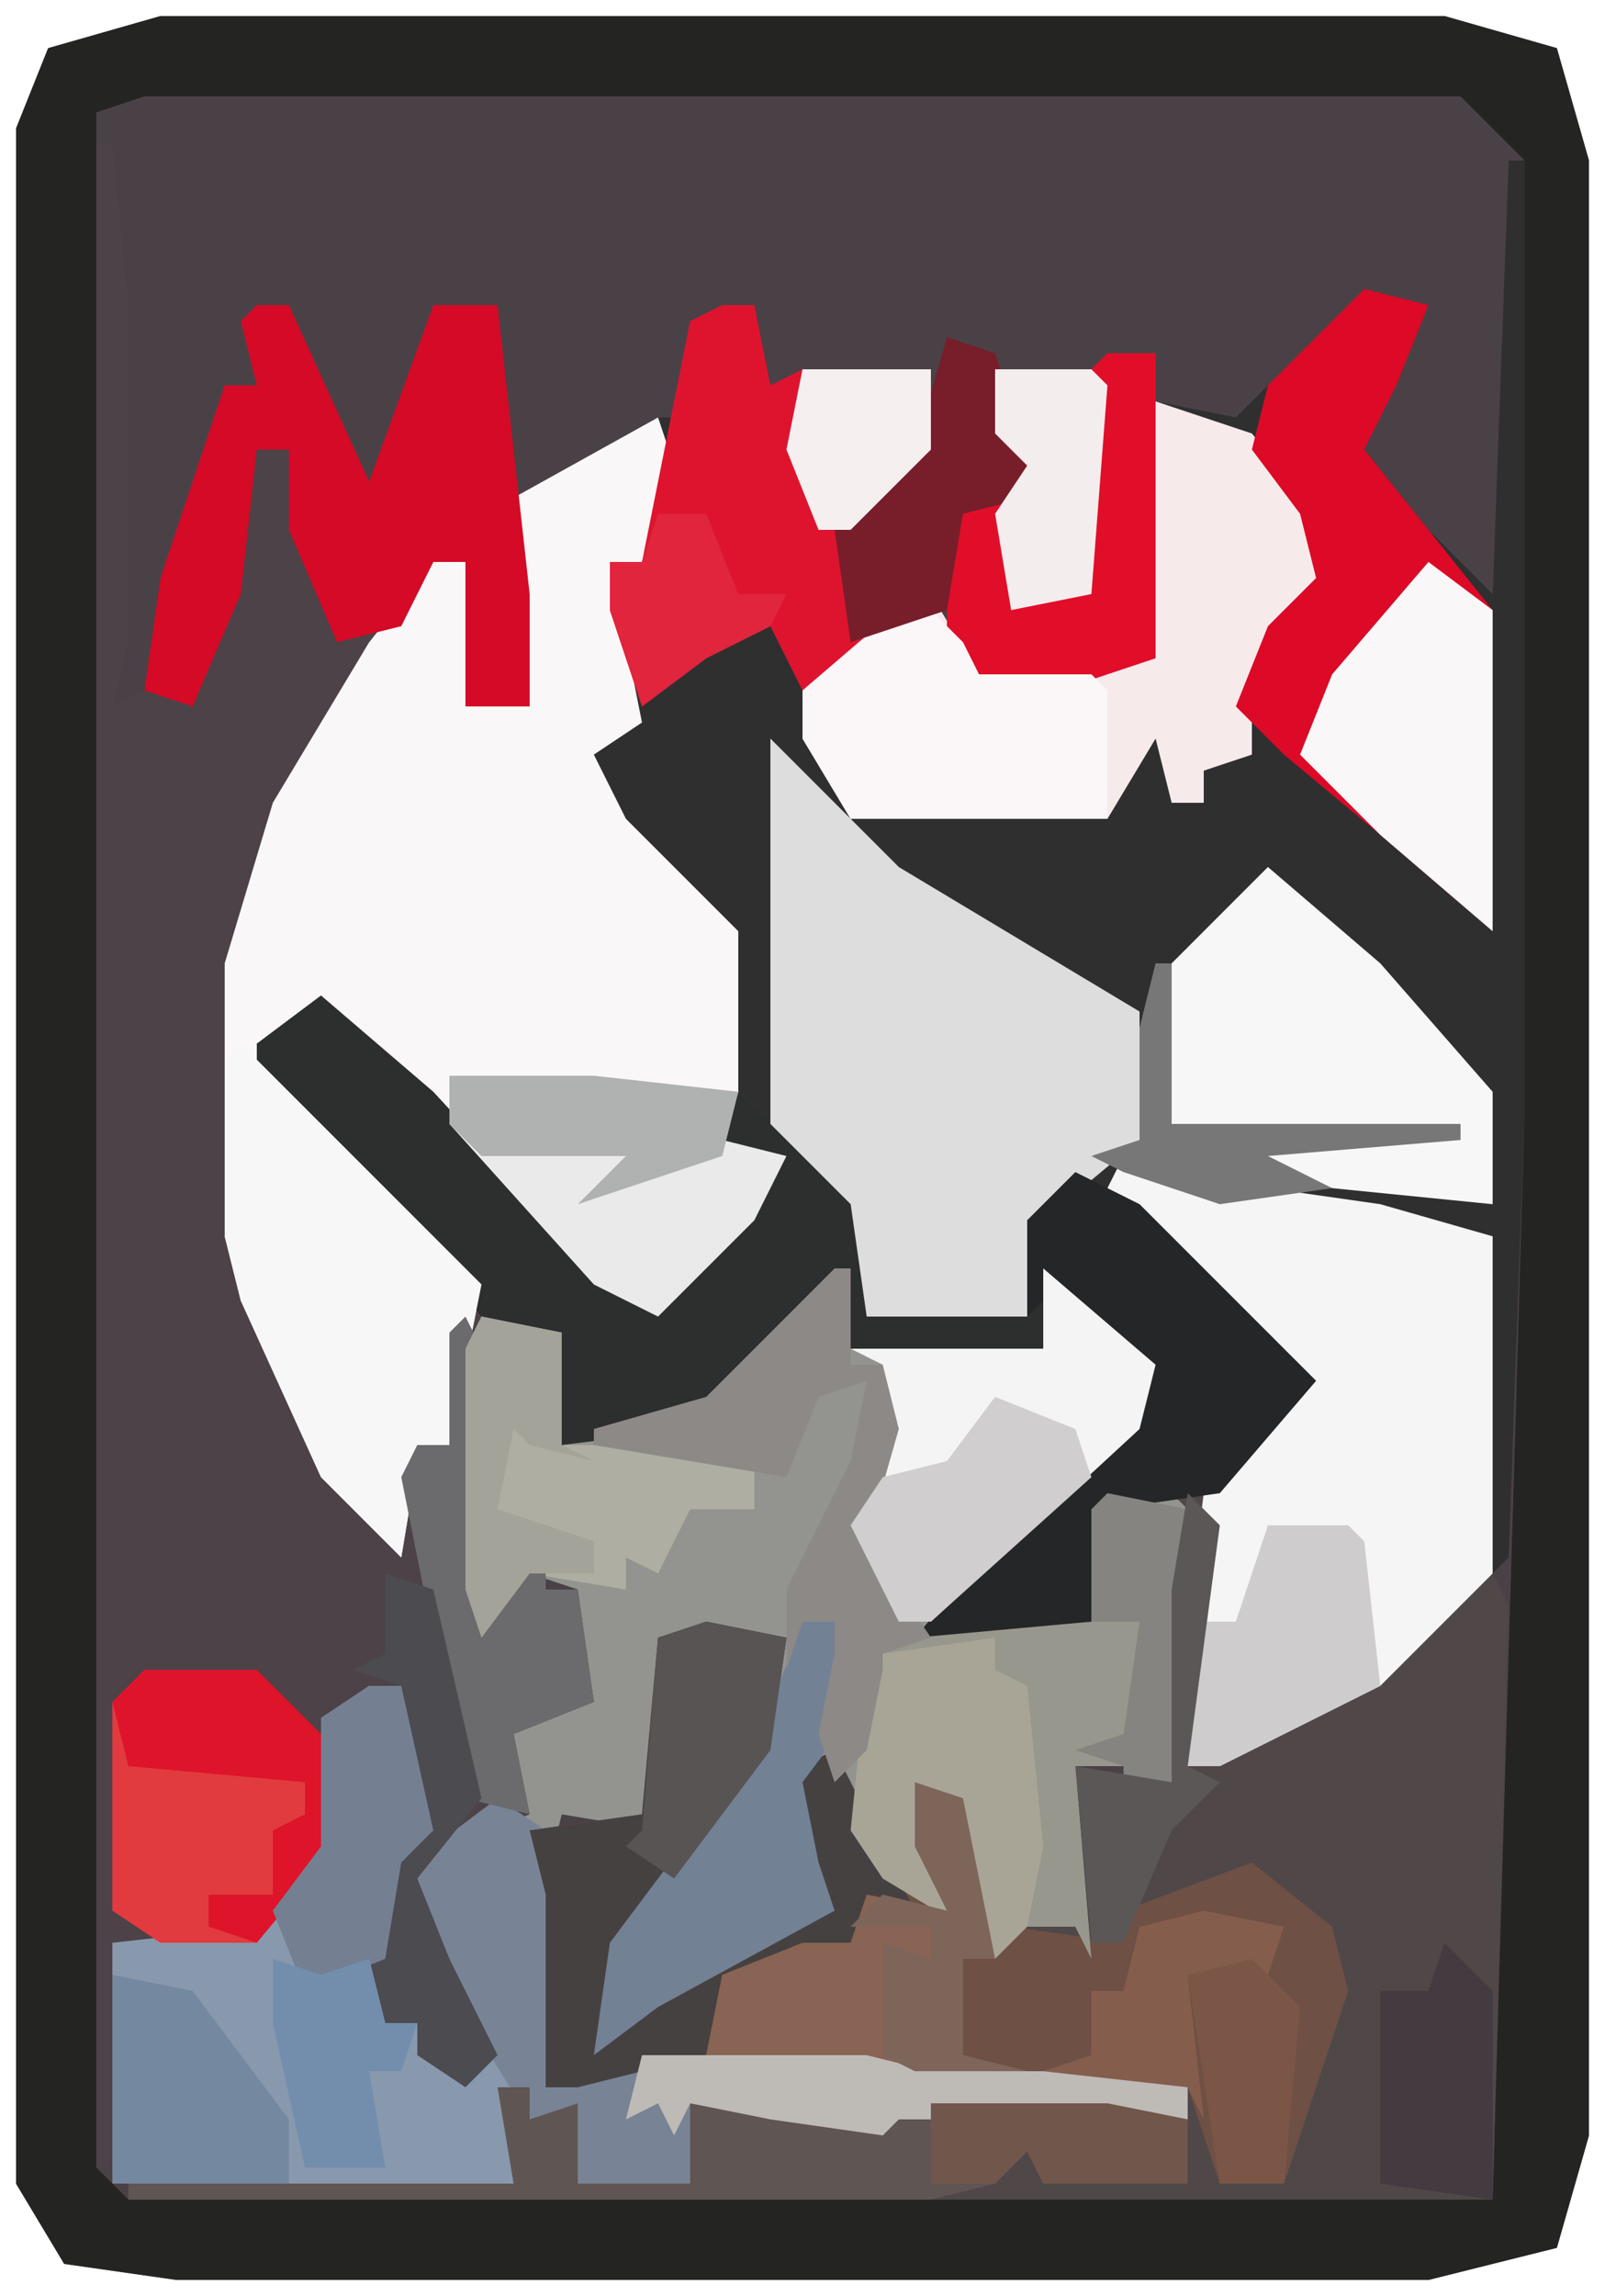
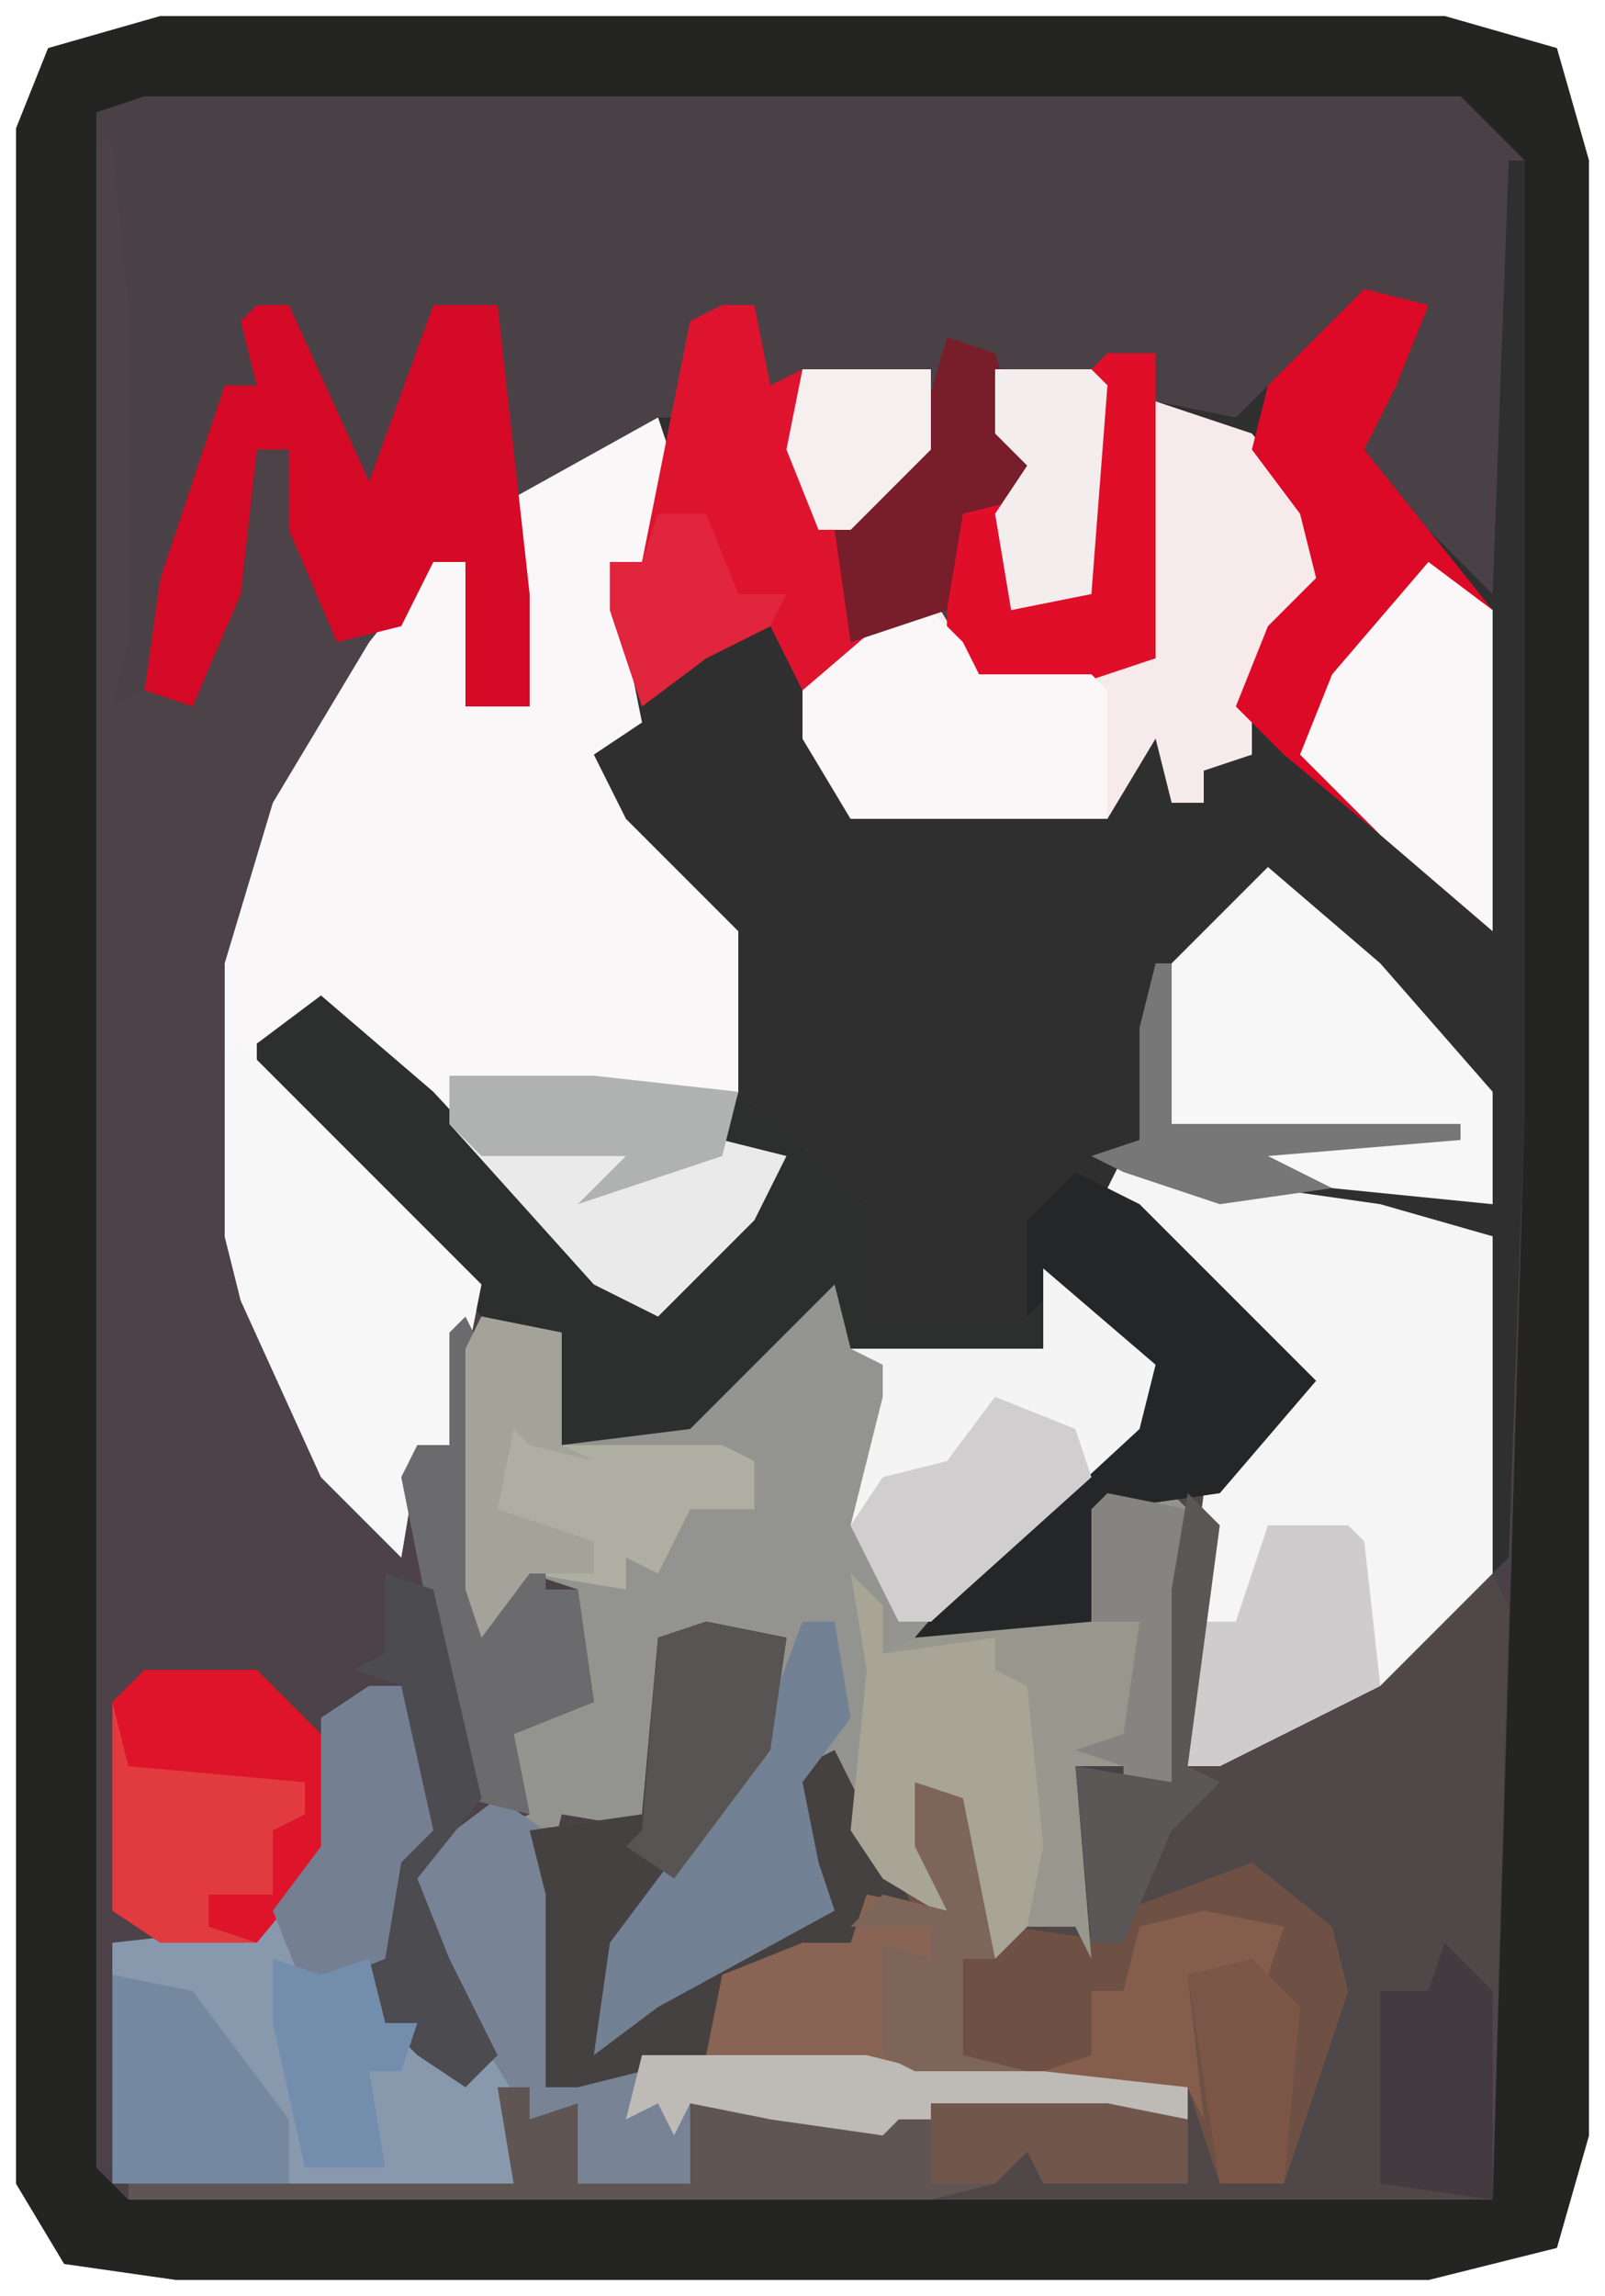
<svg xmlns="http://www.w3.org/2000/svg" version="1.1" width="100" height="143">
  <path d="M0,0 L80,0 L87,2 L89,9 L89,132 L87,139 L79,141 L1,141 L-6,140 L-9,135 L-9,7 L-7,2 Z " fill="#4A4146" transform="translate(10,1)" />
  <path d="M0,0 L1,0 L1,59 L0,87 L-8,95 L-18,100 L-20,100 L-20,91 L-19,83 L-13,76 L-25,64 L-29,66 L-30,72 L-40,72 L-41,65 L-48,59 L-49,61 L-45,62 L-47,66 L-53,72 L-57,70 L-72,54 L-75,54 L-78,55 L-71,63 L-64,70 L-66,80 L-68,81 L-69,87 L-74,82 L-79,71 L-80,67 L-80,50 L-77,40 L-71,30 L-67,25 L-65,25 L-65,34 L-61,34 L-62,21 L-53,16 L-51,16 L-51,10 L-47,9 L-46,14 L-44,13 L-36,13 L-36,18 L-41,23 L-41,30 L-36,27 L-33,32 L-23,31 L-22,15 L-17,16 L-9,8 L-5,9 L-7,14 L-9,18 L-5,23 L-1,27 Z " fill="#2F2F30" transform="translate(94,10)" />
  <path d="M0,0 L80,0 L87,2 L89,9 L89,132 L87,139 L79,141 L1,141 L-6,140 L-9,135 L-9,7 L-7,2 Z M-1,5 L-4,6 L-4,134 L-2,136 L83,136 L85,68 L85,9 L81,5 Z " fill="#242423" transform="translate(10,1)" />
  <path d="M0,0 L7,6 L19,19 L23,17 L28,12 L28,10 L25,9 L26,6 L33,12 L34,13 L34,20 L44,20 L44,14 L47,11 L51,13 L62,24 L56,31 L55,39 L54,48 L66,42 L73,36 L74,38 L73,75 L-12,75 L-12,74 L12,74 L11,68 L13,68 L13,70 L16,69 L16,74 L23,74 L23,69 L30,70 L35,71 L36,69 L49,69 L54,70 L54,68 L44,68 L34,67 L32,67 L30,69 L30,66 L27,67 L20,67 L14,68 L14,56 L13,52 L20,51 L21,40 L25,39 L29,40 L28,47 L19,59 L18,65 L26,59 L32,57 L29,52 L30,48 L32,47 L36,55 L39,56 L37,53 L37,49 L40,50 L43,58 L47,58 L47,48 L53,49 L53,32 L49,32 L48,39 L37,40 L43,33 L51,26 L50,22 L46,18 L45,22 L33,22 L32,18 L23,27 L15,28 L14,21 L10,20 L3,12 L-4,5 L-4,3 Z " fill="#4F4748" transform="translate(20,62)" />
  <path d="M0,0 L1,0 L1,5 L13,5 L13,0 L20,6 L19,10 L6,22 L16,22 L16,15 L21,14 L22,15 L21,32 L18,33 L18,31 L15,31 L16,43 L15,41 L11,41 L10,43 L7,33 L5,32 L8,41 L3,38 L-1,31 L-2,35 L0,40 L-11,46 L-15,49 L-14,42 L-5,30 L-4,24 L-11,23 L-11,35 L-17,34 L-18,38 L-17,39 L-17,49 L-18,51 L-12,49 L-2,49 L2,49 L6,50 L7,47 L7,50 L19,50 L22,51 L22,53 L4,53 L3,54 L-4,53 L-9,52 L-9,57 L-16,57 L-17,53 L-19,53 L-19,51 L-21,51 L-20,57 L-45,57 L-45,42 L-36,41 L-32,36 L-32,28 L-27,26 L-25,35 L-27,37 L-28,47 L-26,47 L-26,49 L-22,49 L-26,41 L-26,37 L-21,33 L-20,29 L-16,26 L-16,20 L-19,19 L-22,23 L-23,20 L-23,5 L-22,3 L-17,4 L-17,11 L-8,8 Z " fill="#93948F" transform="translate(52,79)" />
  <path d="M0,0 L1,0 L2,10 L2,31 L1,35 L3,34 L4,27 L8,15 L10,15 L9,11 L12,10 L17,21 L21,10 L25,10 L27,28 L27,35 L23,35 L23,26 L21,26 L19,30 L13,39 L10,46 L9,51 L9,68 L14,81 L18,87 L20,81 L22,81 L22,74 L24,73 L24,90 L25,91 L28,88 L28,90 L30,90 L31,97 L26,99 L27,104 L22,106 L20,110 L25,118 L23,121 L20,119 L20,117 L18,117 L17,113 L19,106 L20,103 L19,96 L15,98 L15,106 L10,112 L1,112 L1,126 L0,126 Z " fill="#4C4248" transform="translate(6,9)" />
  <path d="M0,0 L1,3 L-1,9 L-3,9 L-1,19 L-4,21 L-2,25 L5,32 L5,43 L4,45 L8,46 L6,50 L0,56 L-4,54 L-19,38 L-22,38 L-25,39 L-18,47 L-11,54 L-13,64 L-15,65 L-16,71 L-21,66 L-26,55 L-27,51 L-27,34 L-24,24 L-18,14 L-14,9 L-12,9 L-12,18 L-8,18 L-9,5 Z " fill="#FAF7F8" transform="translate(41,26)" />
  <path d="M0,0 L5,1 L4,8 L-5,20 L-6,26 L2,20 L8,18 L5,13 L6,9 L8,8 L12,16 L15,17 L13,14 L13,10 L16,11 L19,19 L26,20 L26,18 L34,15 L39,19 L40,23 L36,35 L32,35 L30,29 L20,29 L10,28 L8,28 L6,30 L6,27 L3,28 L-4,28 L-10,29 L-10,17 L-11,13 L-4,12 L-3,1 Z " fill="#6E5044" transform="translate(44,101)" />
  <path d="M0,0 L7,6 L19,19 L23,17 L28,12 L28,10 L25,9 L26,6 L33,12 L34,13 L34,20 L44,20 L44,14 L47,11 L51,13 L62,24 L56,31 L49,32 L48,39 L37,40 L43,33 L51,26 L50,22 L46,18 L45,22 L33,22 L32,18 L23,27 L15,28 L14,21 L10,20 L3,12 L-4,5 L-4,3 Z " fill="#2D2E2E" transform="translate(20,62)" />
  <path d="M0,0 L9,2 L16,3 L23,5 L23,26 L16,33 L6,38 L4,38 L4,29 L5,21 L11,14 L-1,2 Z " fill="#F5F5F5" transform="translate(70,72)" />
-   <path d="M0,0 L3,3 L8,8 L23,17 L23,25 L17,30 L16,36 L6,36 L5,29 L0,24 Z " fill="#DDDDDD" transform="translate(48,46)" />
  <path d="M0,0 L2,0 L4,9 L2,11 L1,21 L3,21 L3,23 L7,23 L9,23 L9,31 L-16,31 L-16,16 L-7,15 L-3,10 L-3,2 Z " fill="#8899AD" transform="translate(23,105)" />
  <path d="M0,0 L6,2 L11,8 L10,12 L6,17 L6,22 L3,23 L3,25 L1,25 L0,21 L-3,26 L-19,26 L-22,21 L-22,18 L-14,12 L-11,17 L-1,16 Z " fill="#F6EAEB" transform="translate(72,25)" />
  <path d="M0,0 L4,1 L2,6 L0,10 L4,15 L8,20 L8,40 L1,34 L-5,29 L-8,26 L-6,21 L-3,18 L-4,14 L-7,10 L-6,6 Z " fill="#DC0A27" transform="translate(85,18)" />
  <path d="M0,0 L5,1 L4,18 L1,19 L1,17 L-2,17 L-1,29 L-2,27 L-6,27 L-7,29 L-10,19 L-12,18 L-9,27 L-14,24 L-16,21 L-15,11 L-16,5 L-14,7 L-14,10 L-10,8 L-1,8 L-1,1 Z " fill="#98978D" transform="translate(69,93)" />
  <path d="M0,0 L2,0 L7,11 L11,0 L15,0 L17,18 L17,25 L13,25 L13,16 L11,16 L9,20 L5,21 L2,14 L2,9 L0,9 L-1,18 L-4,25 L-7,24 L-6,17 L-2,5 L0,5 L-1,1 Z " fill="#D40A26" transform="translate(16,19)" />
  <path d="M0,0 L2,0 L3,5 L5,4 L13,4 L13,9 L8,14 L9,22 L5,24 L3,20 L-1,22 L-5,25 L-7,19 L-7,16 L-5,16 L-2,1 Z " fill="#DE142F" transform="translate(45,19)" />
  <path d="M0,0 L5,5 L15,15 L13,25 L11,26 L10,32 L5,27 L0,16 L-1,12 L-1,1 Z " fill="#F7F7F7" transform="translate(15,65)" />
  <path d="M0,0 L7,6 L14,14 L14,21 L4,20 L-4,18 L-6,16 L-6,6 Z " fill="#F7F7F7" transform="translate(79,54)" />
  <path d="M0,0 L3,2 L4,6 L4,16 L3,18 L9,16 L19,16 L23,16 L27,17 L28,14 L28,17 L40,17 L43,18 L43,20 L25,20 L24,21 L17,20 L12,19 L12,24 L5,24 L4,20 L2,20 L-6,7 L-4,3 Z " fill="#788495" transform="translate(31,112)" />
  <path d="M0,0 L4,2 L15,13 L9,20 L2,21 L1,28 L-10,29 L-4,22 L4,15 L3,11 L-1,7 L-3,9 L-3,3 Z " fill="#252627" transform="translate(67,73)" />
  <path d="M0,0 L5,1 L4,8 L-5,20 L-6,26 L2,20 L8,18 L5,13 L6,9 L8,8 L12,16 L13,18 L10,18 L9,20 L1,22 L0,27 L-8,29 L-10,29 L-10,17 L-11,13 L-4,12 L-3,1 Z " fill="#464141" transform="translate(44,101)" />
  <path d="M0,0 L3,0 L3,19 L-3,21 L-8,21 L-10,18 L-10,7 L-9,10 L-5,8 L-7,5 L-7,1 L-1,1 Z " fill="#E10E29" transform="translate(69,22)" />
  <path d="M0,0 L7,6 L6,10 L-7,22 L-9,22 L-12,16 L-10,8 L-10,6 L-12,5 L0,5 Z " fill="#F4F4F4" transform="translate(65,79)" />
  <path d="M0,0 L7,0 L12,5 L12,11 L7,17 L1,17 L-2,15 L-2,2 Z " fill="#DE142A" transform="translate(9,104)" />
  <path d="M0,0 L2,0 L2,2 L5,1 L5,6 L12,6 L12,1 L19,2 L24,3 L25,1 L38,1 L43,2 L43,6 L34,6 L33,4 L31,6 L27,7 L-23,7 L-23,6 L1,6 Z " fill="#5F5553" transform="translate(31,130)" />
  <path d="M0,0 L9,0 L18,1 L17,4 L21,5 L19,9 L13,15 L9,13 L0,3 Z " fill="#EAEAEA" transform="translate(28,67)" />
  <path d="M0,0 L5,1 L5,8 L15,8 L17,9 L17,12 L13,12 L11,16 L9,15 L9,17 L3,16 L0,20 L-1,17 L-1,2 Z M10,16 Z " fill="#AEAEA2" transform="translate(30,82)" />
  <path d="M0,0 L3,3 L4,5 L11,5 L12,6 L12,14 L-4,14 L-7,9 L-7,6 Z " fill="#FBF6F7" transform="translate(57,37)" />
  <path d="M0,0 L4,3 L4,23 L-3,17 L-8,12 L-6,7 Z " fill="#F9F7F7" transform="translate(89,35)" />
  <path d="M0,0 L3,1 L5,11 L3,11 L3,17 L7,18 L-5,18 L-7,20 L-7,17 L-10,18 L-13,17 L-12,12 L-7,10 L-4,10 L-3,7 L2,8 L0,4 Z " fill="#896353" transform="translate(57,111)" />
  <path d="M0,0 L2,2 L2,5 L9,4 L9,6 L11,7 L12,17 L11,22 L9,24 L6,14 L4,13 L7,22 L2,19 L0,16 L1,6 Z " fill="#A8A596" transform="translate(53,98)" />
  <path d="M0,0 L2,0 L3,6 L0,10 L1,15 L2,18 L-9,24 L-13,27 L-12,20 L-3,8 Z " fill="#738194" transform="translate(50,101)" />
-   <path d="M0,0 L1,0 L1,6 L3,6 L4,10 L2,17 L6,23 L3,24 L3,25 L2,30 L0,32 L-1,29 L0,24 L0,22 L-2,22 L-3,25 L-3,20 L1,12 L2,7 L-1,8 L-3,13 L-15,11 L-15,10 L-8,8 Z " fill="#8C8987" transform="translate(52,79)" />
  <path d="M0,0 L1,2 L1,17 L2,18 L5,15 L5,17 L7,17 L8,24 L3,26 L4,31 L0,30 L-4,10 L-3,8 L-1,8 L-1,1 Z " fill="#6B6B6D" transform="translate(29,82)" />
  <path d="M0,0 L5,0 L6,1 L7,10 L-3,15 L-5,15 L-5,6 L-2,6 Z " fill="#CFCCCD" transform="translate(79,95)" />
  <path d="M0,0 L5,1 L11,9 L11,13 L0,13 Z " fill="#7488A0" transform="translate(7,123)" />
  <path d="M0,0 L1,3 L13,3 L16,4 L16,6 L-2,6 L-3,7 L-10,6 L-15,5 L-16,7 L-17,5 L-19,6 L-18,2 L-8,2 L-4,2 L0,3 Z " fill="#BEBAB6" transform="translate(58,126)" />
  <path d="M0,0 L3,1 L5,7 L5,10 L1,11 L0,17 L-6,19 L-7,12 L-2,7 Z " fill="#771E2A" transform="translate(59,21)" />
-   <path d="M0,0 L3,1 L6,14 L2,19 L4,24 L7,30 L5,32 L2,30 L2,28 L0,28 L-1,24 L1,17 L2,14 L1,7 L-2,6 L0,5 Z " fill="#4C4B50" transform="translate(24,98)" />
+   <path d="M0,0 L3,1 L6,14 L2,19 L4,24 L7,30 L5,32 L2,30 L0,28 L-1,24 L1,17 L2,14 L1,7 L-2,6 L0,5 Z " fill="#4C4B50" transform="translate(24,98)" />
  <path d="M0,0 L1,4 L12,5 L12,7 L10,8 L10,12 L6,12 L6,14 L9,15 L3,15 L0,13 Z " fill="#E13B3F" transform="translate(7,106)" />
  <path d="M0,0 L5,2 L6,5 L-4,14 L-6,14 L-9,8 L-7,5 L-3,4 Z " fill="#D0CECF" transform="translate(62,87)" />
  <path d="M0,0 L3,3 L3,16 L-4,15 L-4,3 L-1,3 Z " fill="#433B40" transform="translate(90,121)" />
  <path d="M0,0 L2,0 L4,9 L2,11 L1,17 L-4,19 L-6,14 L-3,10 L-3,2 Z " fill="#747F92" transform="translate(23,105)" />
  <path d="M0,0 L6,0 L7,1 L6,14 L1,15 L0,9 L2,6 L0,4 Z " fill="#F4EDED" transform="translate(62,23)" />
  <path d="M0,0 L5,1 L4,8 L-2,16 L-5,14 L-4,13 L-3,1 Z " fill="#585453" transform="translate(44,101)" />
  <path d="M0,0 L5,1 L5,8 L7,9 L3,8 L2,7 L1,12 L4,13 L7,14 L7,16 L3,16 L0,20 L-1,17 L-1,2 Z " fill="#A3A399" transform="translate(30,82)" />
  <path d="M0,0 L9,0 L18,1 L17,5 L8,8 L11,5 L2,5 L0,3 Z " fill="#B0B1B1" transform="translate(28,67)" />
  <path d="M0,0 L5,1 L4,4 L1,5 L-1,4 L0,13 L-1,11 L-10,10 L-7,9 L-7,5 L-5,5 L-4,1 Z " fill="#855D4D" transform="translate(75,119)" />
  <path d="M0,0 L5,1 L4,18 L1,19 L1,17 L-2,16 L1,15 L2,8 L-1,8 L-1,1 Z " fill="#858480" transform="translate(69,93)" />
  <path d="M0,0 L3,1 L5,11 L3,11 L3,17 L7,18 L0,18 L-2,17 L-2,10 L1,11 L1,9 L-4,9 L-2,7 L2,8 L0,4 Z " fill="#7E655A" transform="translate(57,111)" />
  <path d="M0,0 L2,2 L0,17 L2,18 L-1,21 L-4,28 L-6,28 L-7,17 L-1,18 L-1,6 Z " fill="#5A5756" transform="translate(74,93)" />
  <path d="M0,0 L3,1 L6,0 L7,4 L9,4 L8,7 L6,7 L7,13 L2,13 L0,4 Z " fill="#738EAD" transform="translate(17,122)" />
  <path d="M0,0 L3,3 L2,14 L-2,14 L-4,1 Z " fill="#7B5647" transform="translate(78,122)" />
  <path d="M0,0 L3,0 L5,5 L8,5 L7,7 L3,9 L-1,12 L-3,6 L-3,3 L-1,3 Z " fill="#E0253D" transform="translate(41,32)" />
  <path d="M0,0 L8,0 L8,5 L3,10 L1,10 L-1,5 Z " fill="#F5EFEF" transform="translate(50,23)" />
  <path d="M0,0 L11,0 L16,1 L16,5 L7,5 L6,3 L4,5 L0,5 Z " fill="#71564B" transform="translate(58,131)" />
  <path d="M0,0 L1,0 L1,10 L19,10 L19,11 L7,12 L11,14 L4,15 L-2,13 L-4,12 L-1,11 L-1,4 Z " fill="#777777" transform="translate(72,60)" />
</svg>